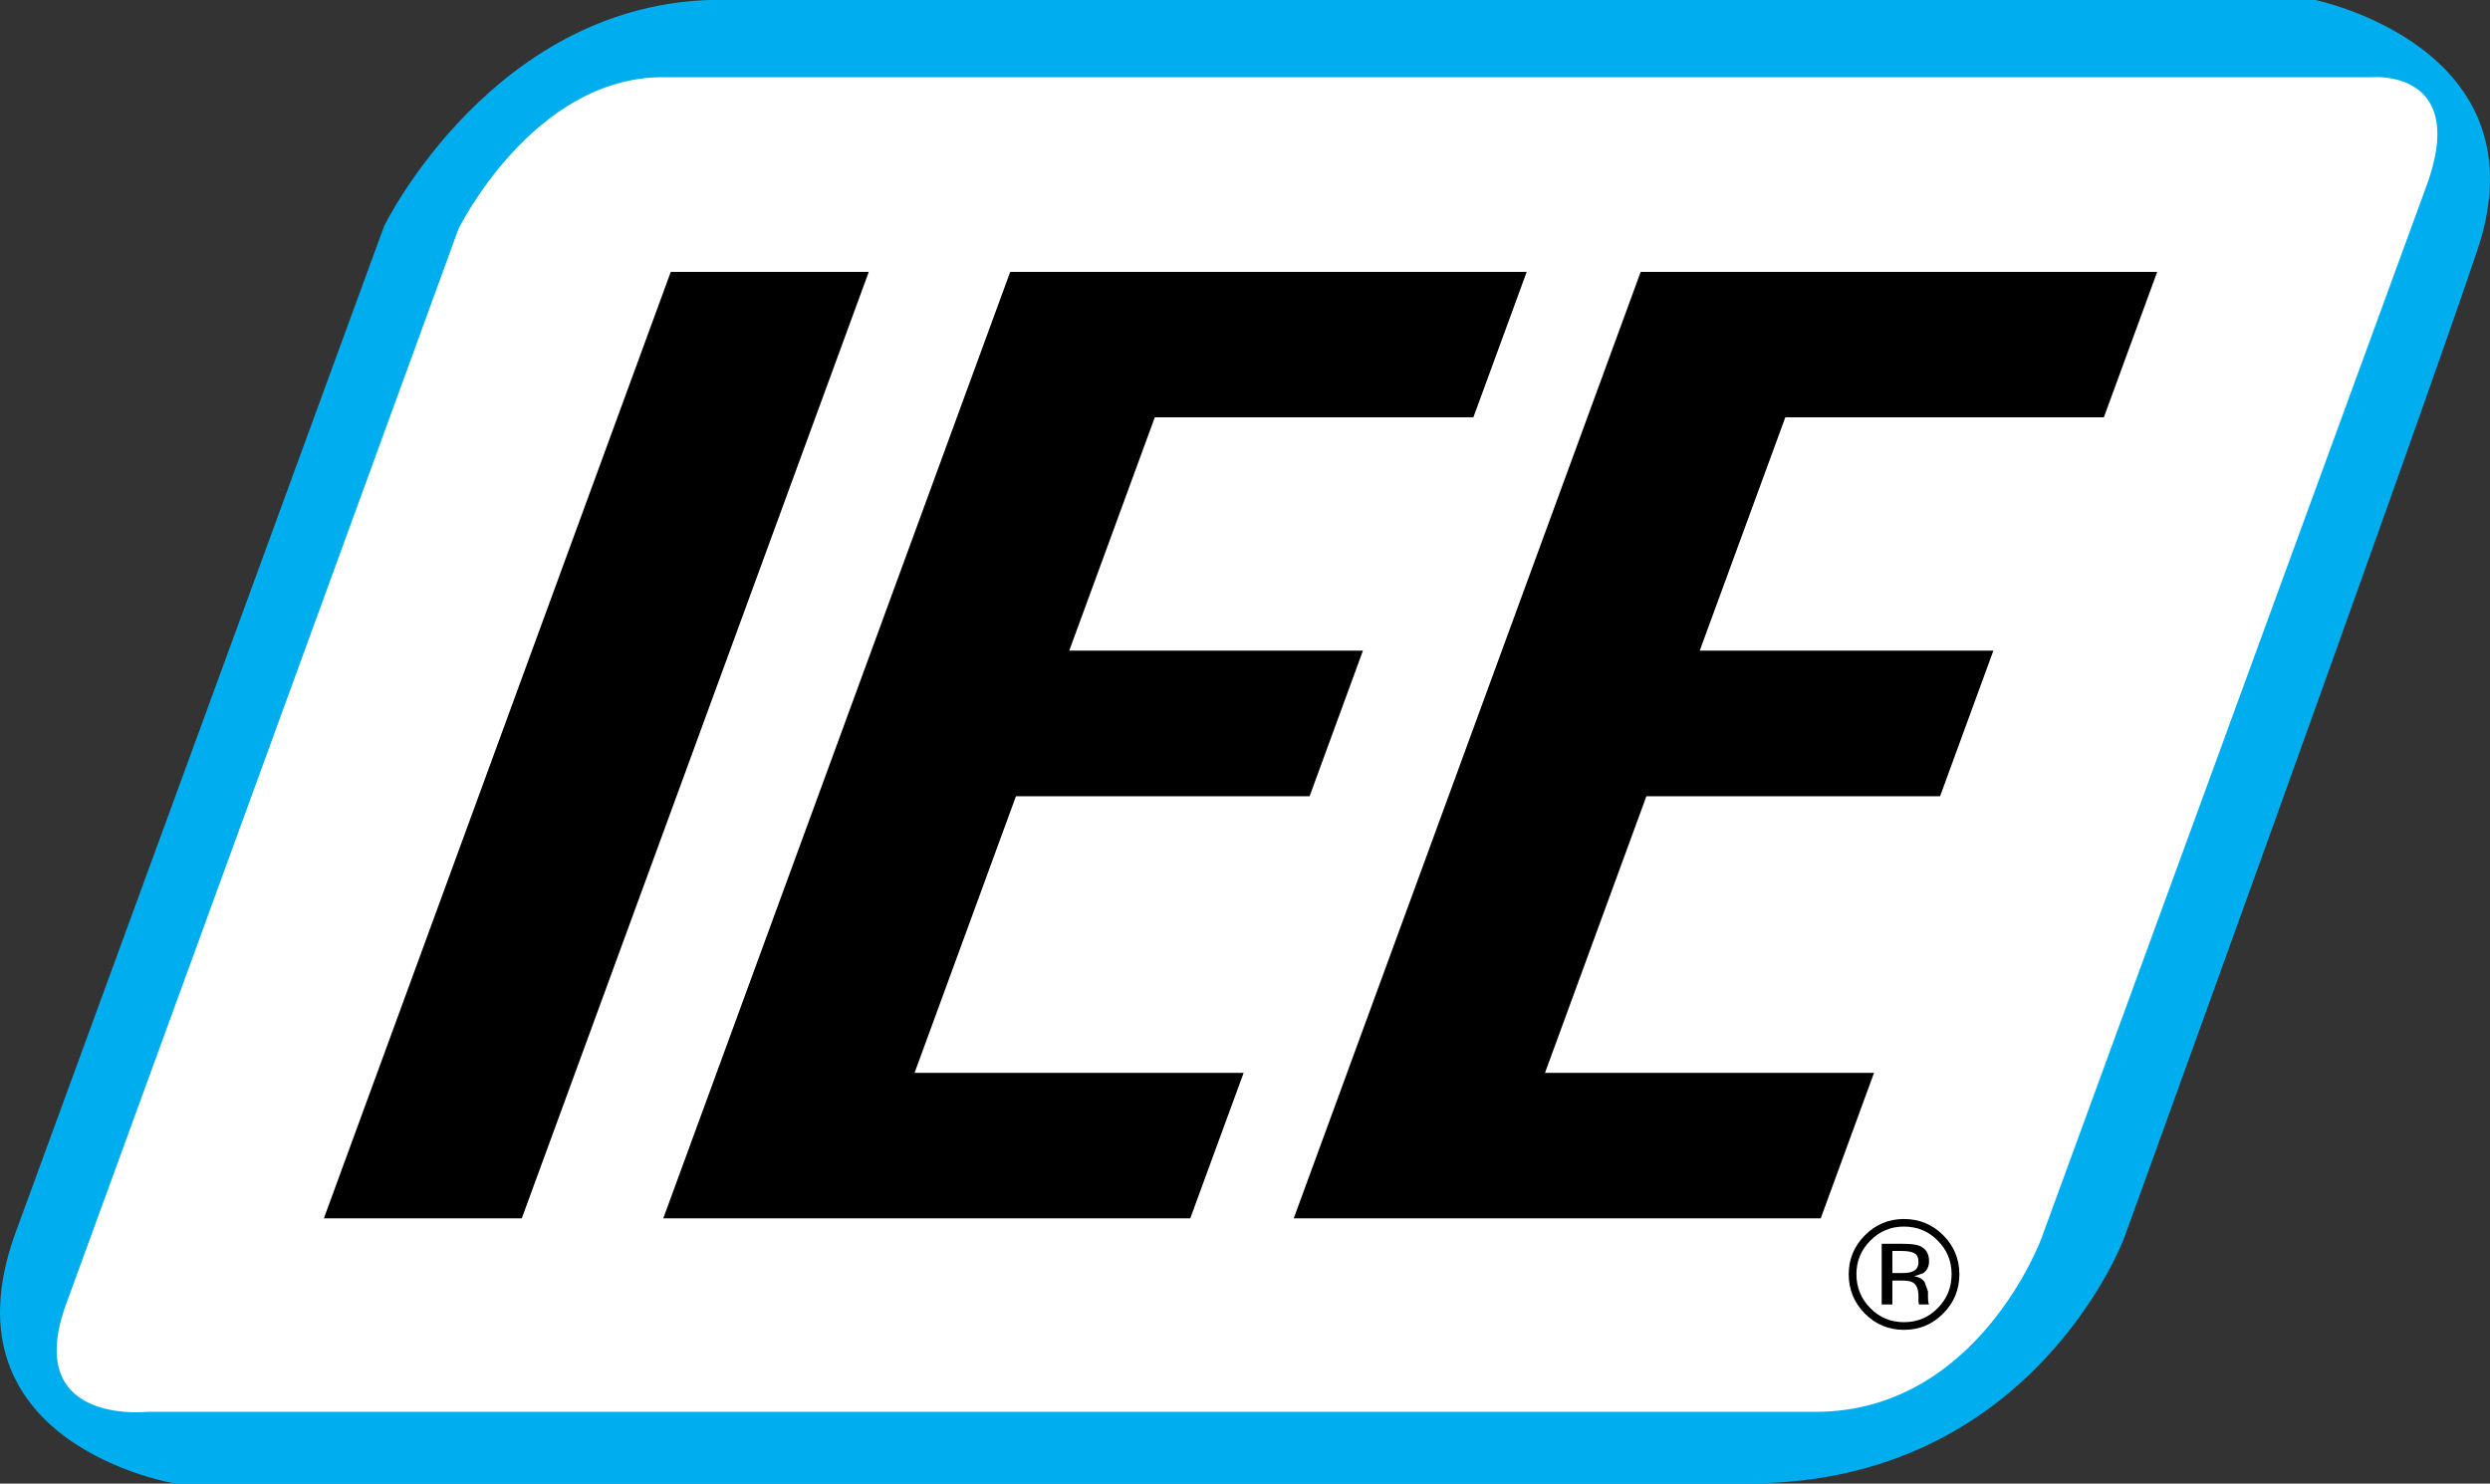
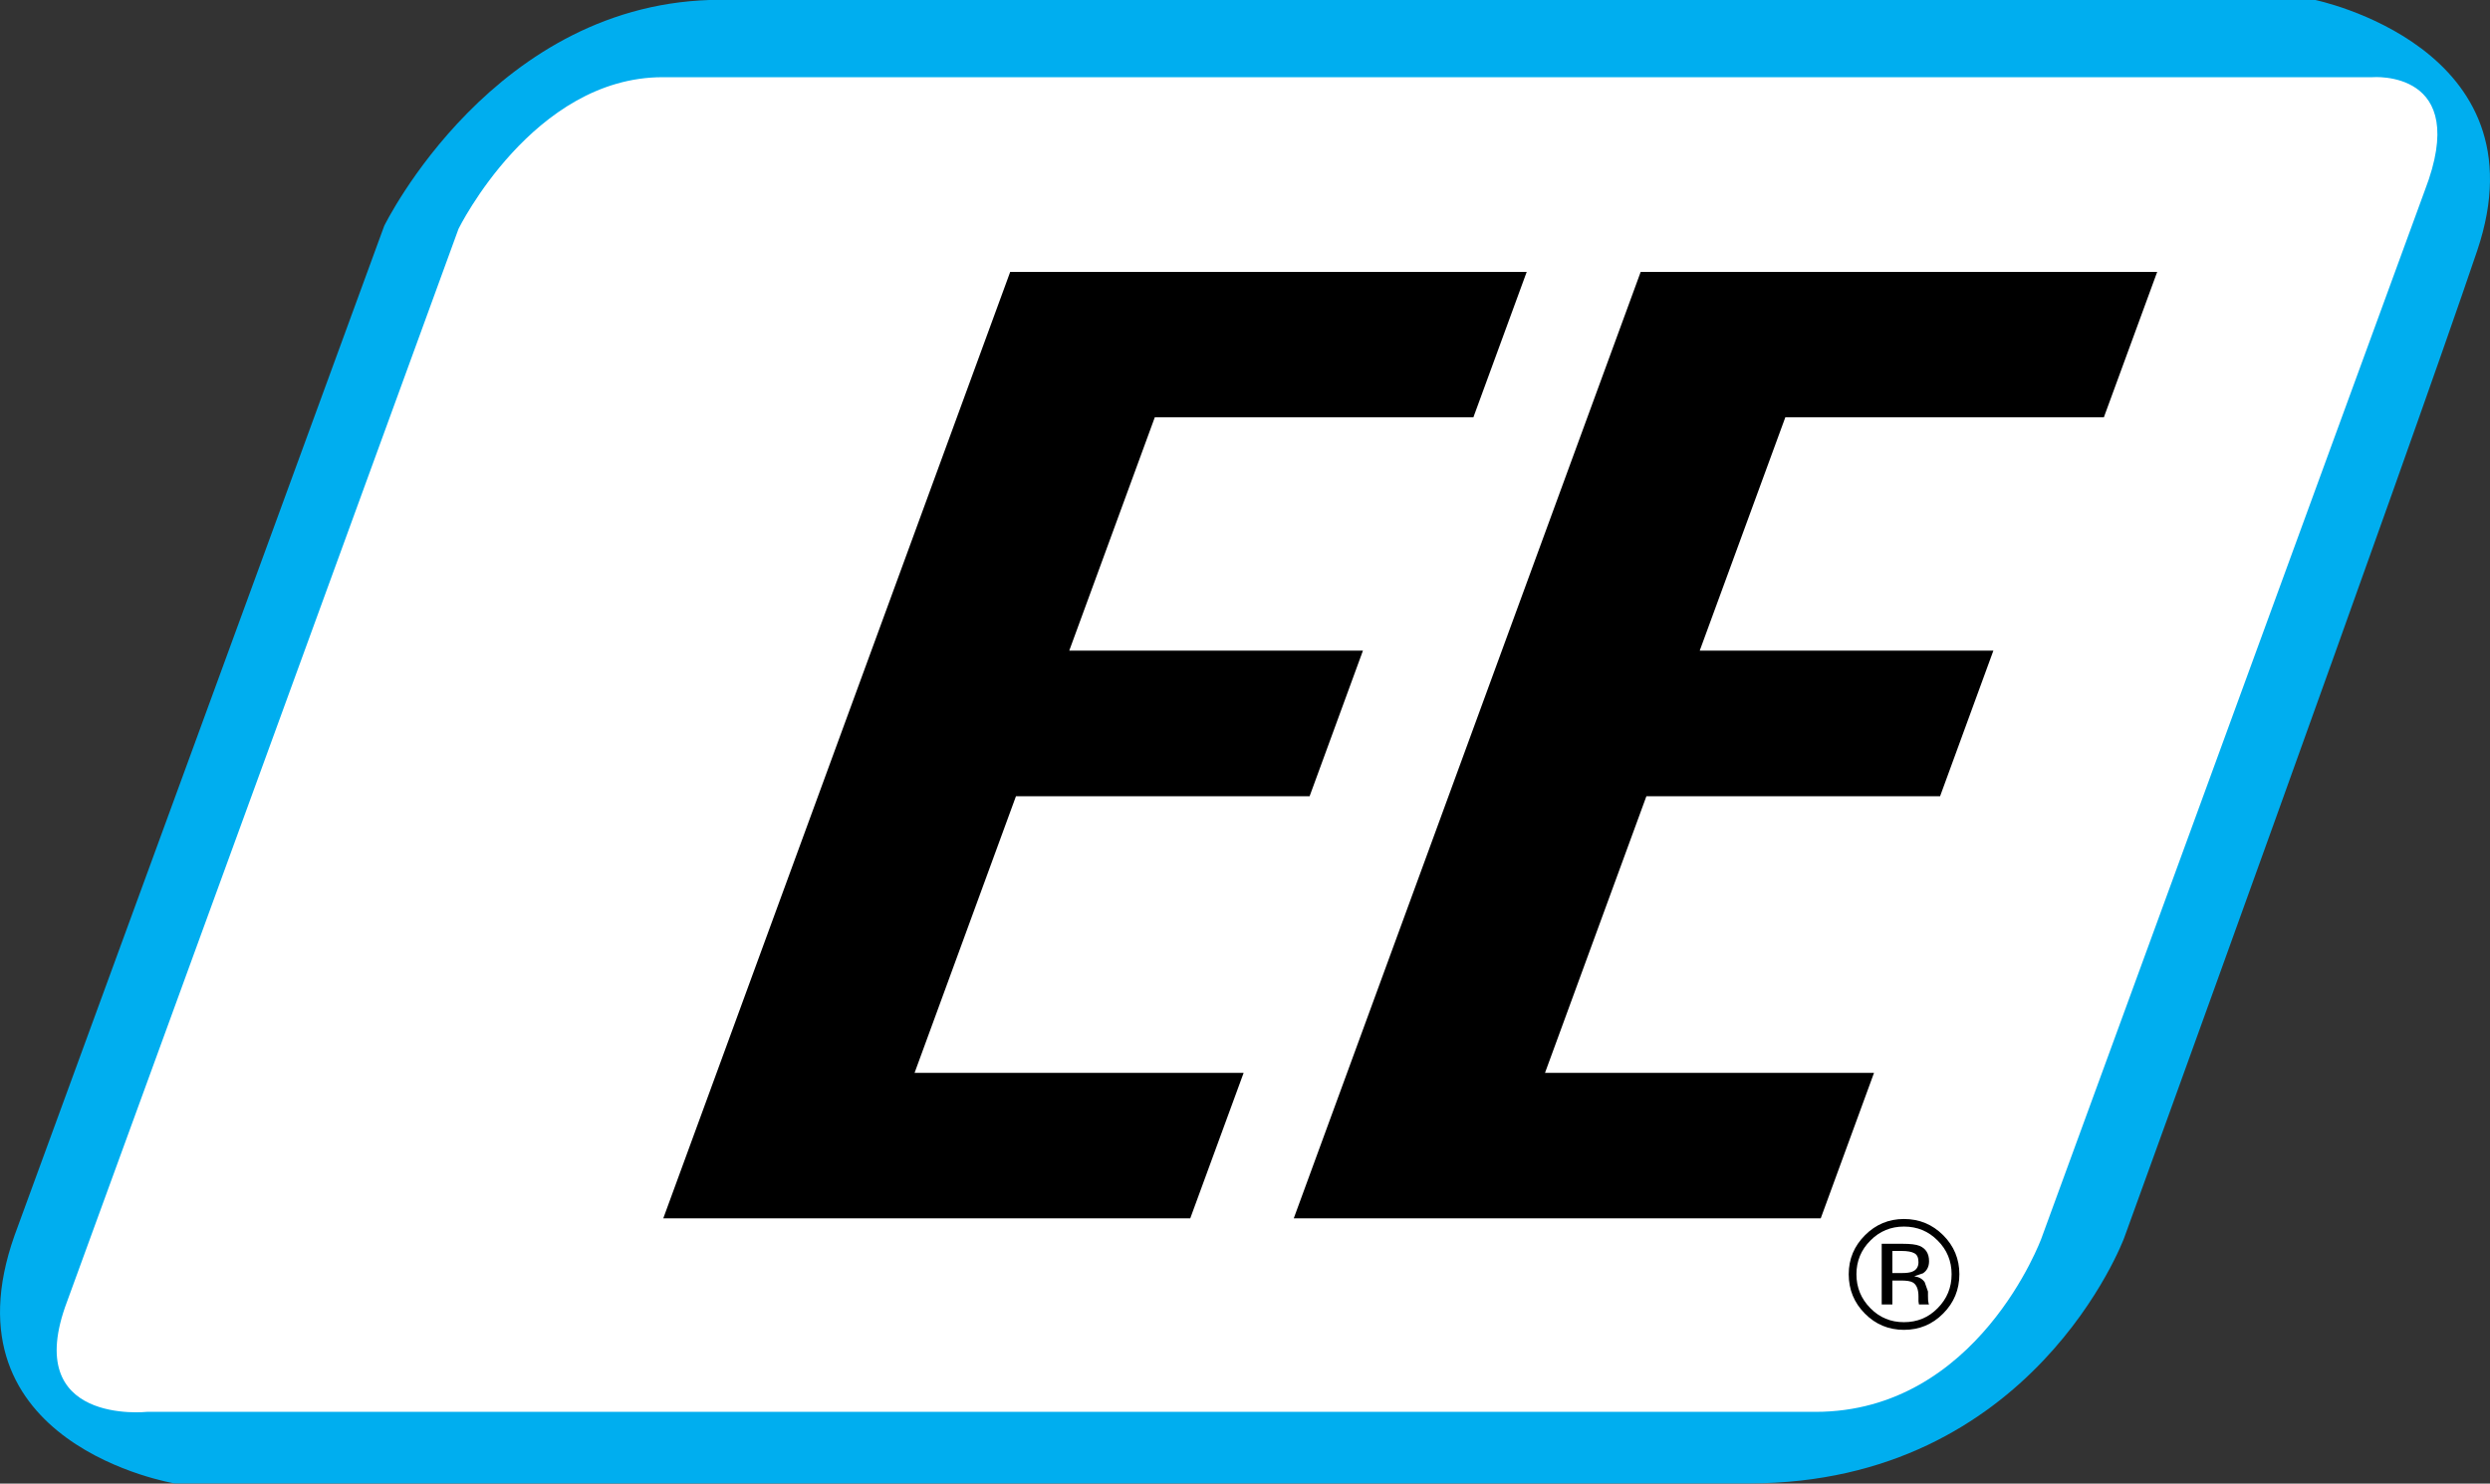
<svg xmlns="http://www.w3.org/2000/svg" id="svg8" width="53.218pt" height="31.709pt" version="1.1" viewBox="0 0 53.218 31.709">
  <rect x="0" y="0" width="53.218" height="31.709" fill="#333333" stroke="none" />
  <g id="layer1" transform="translate(-54.511 -258.2)">
    <g id="g2735">
      <path id="path106" d="m62.722 263.03s2.356-4.834 7.189-4.834h34.067s4.951 1.002 3.477 5.363c-1.473 4.362-7.545 21.1-7.545 21.1s-1.943 5.246-8.014 5.246h-33.655s-5.007-0.825-3.418-5.303" fill="#00aeef" />
      <path id="path110" d="m55.944 286.02c-1.001 2.651 1.709 2.356 1.709 2.356h35.659c3.475 0 4.831-3.712 4.831-3.712l8.194-22.397c1-2.593-1.121-2.417-1.121-2.417h-36.542c-2.77 0-4.363 3.241-4.363 3.241" fill="#fff" />
      <path id="path114" d="m94.728 286.08h0.228v-0.511h0.181c0.121 0 0.206 0.012 0.256 0.041 0.081 0.047 0.121 0.148 0.121 0.298v0.104l6e-3 0.042 1e-3 0.014 5e-3 0.012h0.214l-8e-3 -0.015-0.012-0.068-3e-3 -0.097v-0.096l-0.07-0.199c-0.046-0.07-0.123-0.113-0.224-0.127l0.188-0.064c0.083-0.055 0.129-0.141 0.129-0.257 0-0.164-0.069-0.272-0.202-0.328-0.075-0.031-0.195-0.045-0.356-0.045h-0.454zm0.654-0.701c-0.049 0.02-0.121 0.03-0.219 0.03h-0.207v-0.472h0.196c0.127 0 0.219 0.017 0.276 0.05 0.058 0.031 0.086 0.094 0.086 0.19 0 0.1-0.045 0.168-0.132 0.202m0.66-0.779c-0.231-0.23-0.51-0.346-0.839-0.346-0.323 0-0.602 0.116-0.831 0.346-0.231 0.23-0.349 0.509-0.349 0.834 0 0.329 0.116 0.61 0.344 0.84 0.23 0.233 0.51 0.349 0.836 0.349 0.329 0 0.608-0.116 0.839-0.349 0.23-0.23 0.346-0.511 0.346-0.84 0-0.326-0.116-0.604-0.346-0.834m-0.117 0.115c0.198 0.197 0.297 0.44 0.297 0.719 0 0.285-0.099 0.525-0.297 0.725-0.197 0.202-0.438 0.3-0.722 0.3-0.282 0-0.521-0.098-0.718-0.3-0.197-0.2-0.297-0.44-0.297-0.725 0-0.279 0.1-0.522 0.298-0.719 0.198-0.201 0.438-0.299 0.717-0.299 0.284 0 0.523 0.098 0.722 0.299" />
-       <path id="path118" d="m61.433 284.24 7.414-20.229h4.232l-7.416 20.229" />
      <path id="path122" d="m68.687 284.24 7.415-20.229h11.039l-1.14 3.109h-6.809l-1.828 4.986h6.277l-1.14 3.112h-6.276l-2.167 5.912h7.033l-1.141 3.11" />
      <path id="path126" d="m82.162 284.24 7.415-20.229h11.039l-1.14 3.109h-6.808l-1.829 4.986h6.276l-1.139 3.112h-6.277l-2.167 5.912h7.032l-1.139 3.11" />
    </g>
  </g>
</svg>